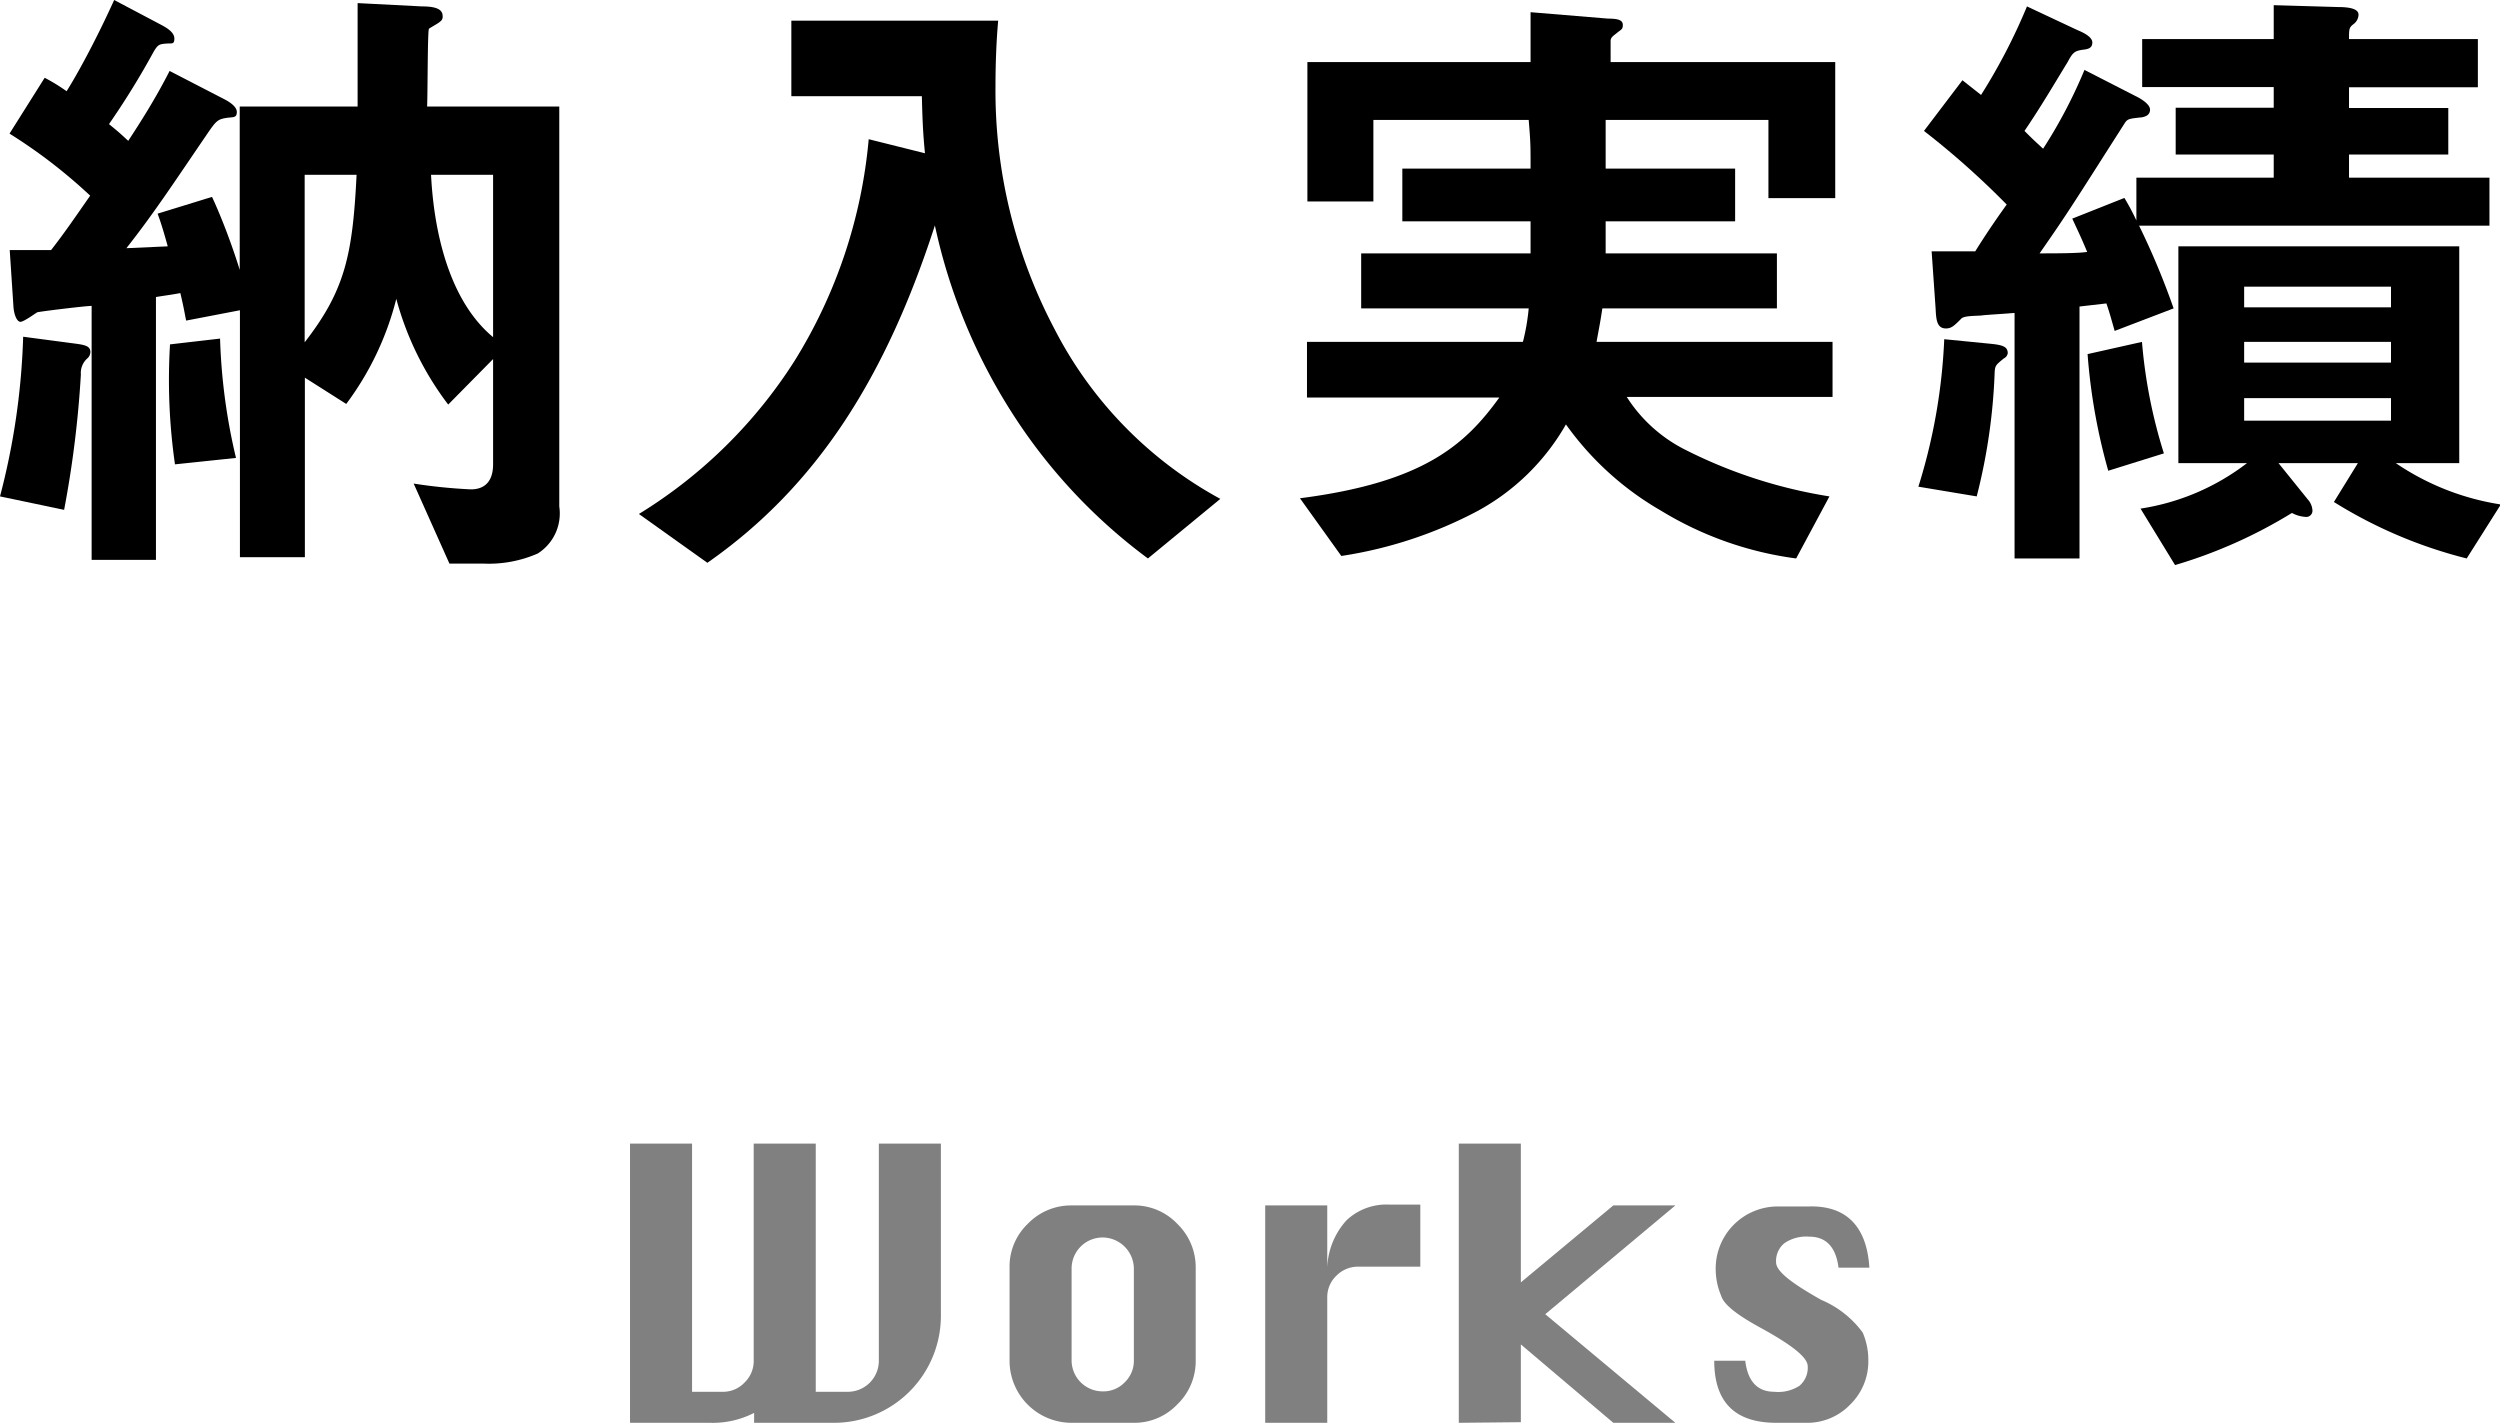
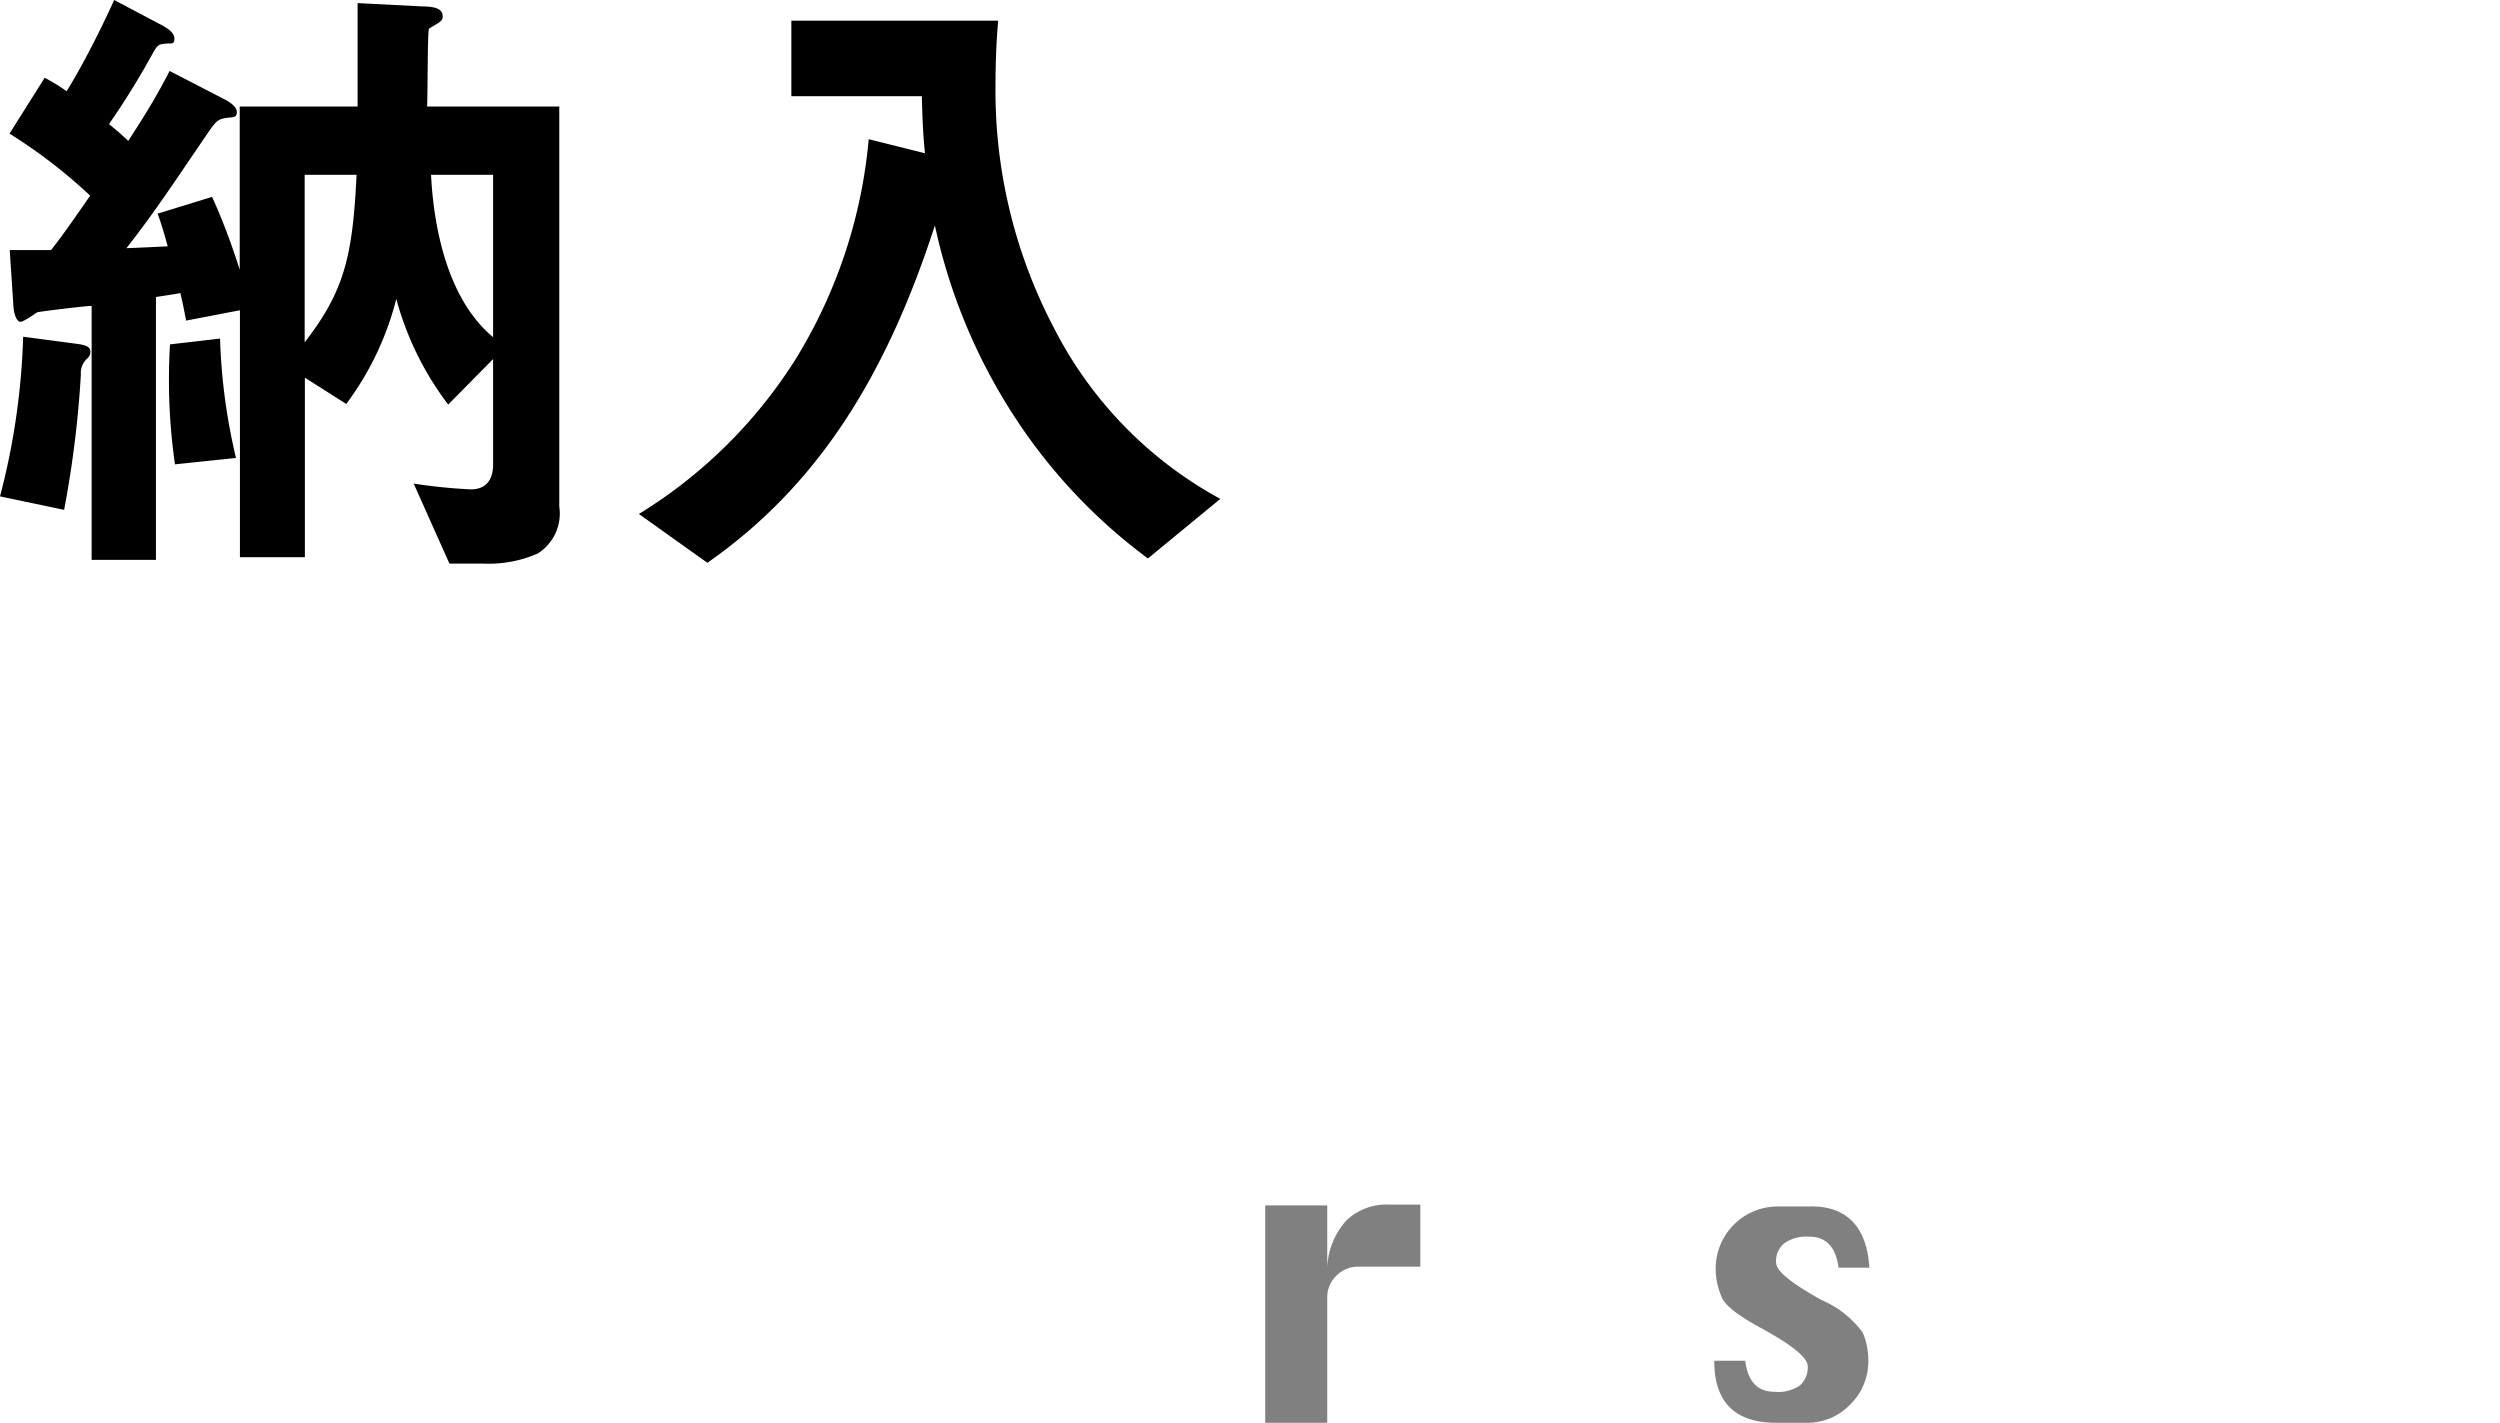
<svg xmlns="http://www.w3.org/2000/svg" width="120.87" height="68.79" viewBox="0 0 120.87 68.79">
  <defs>
    <style>.cls-1{fill:gray;}</style>
  </defs>
  <g id="レイヤー_2" data-name="レイヤー 2">
    <g id="背景">
-       <path class="cls-1" d="M30.46,55.29h3v12H35A1.42,1.42,0,0,0,36,66.84a1.44,1.44,0,0,0,.44-1V55.29h3v12H41a1.5,1.5,0,0,0,1.49-1.49V55.29h3v8.37a5.17,5.17,0,0,1-5.12,5.13H36.46v-.48a4.36,4.36,0,0,1-2.13.48H30.46Z" />
-       <path class="cls-1" d="M51.81,58.28h3a2.86,2.86,0,0,1,2.11.89,2.92,2.92,0,0,1,.89,2.12v4.5a2.9,2.9,0,0,1-.89,2.11,2.86,2.86,0,0,1-2.11.89h-3a3,3,0,0,1-3-3v-4.5a2.86,2.86,0,0,1,.88-2.12A2.9,2.9,0,0,1,51.81,58.28Zm0,3v4.5a1.5,1.5,0,0,0,1.51,1.49,1.42,1.42,0,0,0,1.06-.44,1.44,1.44,0,0,0,.44-1v-4.5a1.52,1.52,0,0,0-1.5-1.5,1.5,1.5,0,0,0-1.51,1.5Z" />
      <path class="cls-1" d="M64.17,68.79h-3V58.28h3v3A3.6,3.6,0,0,1,65.1,59a2.81,2.81,0,0,1,2.08-.76h1.49v3h-3a1.47,1.47,0,0,0-1.06.44,1.43,1.43,0,0,0-.44,1.05Z" />
-       <path class="cls-1" d="M70.53,68.79V55.29h3V62L78,58.28h3l-6.29,5.26L81,68.79H78L73.53,65v3.76Z" />
      <path class="cls-1" d="M90.38,61.29H88.89c-.13-1-.6-1.5-1.42-1.5a1.88,1.88,0,0,0-1.19.31,1.11,1.11,0,0,0-.41.93c0,.43.73,1,2.19,1.82a4.77,4.77,0,0,1,2,1.58,3.38,3.38,0,0,1,.27,1.34,2.91,2.91,0,0,1-.88,2.14,2.87,2.87,0,0,1-2.11.88H85.88c-2,0-3-1-3-3h1.5q.18,1.5,1.41,1.5A1.88,1.88,0,0,0,87,67a1.14,1.14,0,0,0,.4-.94c0-.42-.72-1-2.18-1.81-1.19-.64-1.87-1.16-2-1.59a3.33,3.33,0,0,1-.27-1.33,3,3,0,0,1,3-3h1.51C89.26,58.28,90.26,59.29,90.38,61.29Z" />
      <path d="M4.22,17.33a.94.94,0,0,0-.31.78,50.82,50.82,0,0,1-.81,6.54L0,24a34.27,34.27,0,0,0,1.12-7.72l2.57.34c.43.06.68.12.68.4A.42.42,0,0,1,4.22,17.33ZM26,26.76a5.88,5.88,0,0,1-2.6.49c-.59,0-1.12,0-1.67,0L20,23.38a25.77,25.77,0,0,0,2.76.28c.8,0,1.08-.53,1.08-1.21V17.36l-2.17,2.2a14.78,14.78,0,0,1-2.51-5.11,14.33,14.33,0,0,1-2.42,5.08l-2-1.27v8.68H11.6V15L9,15.5c-.09-.43-.09-.52-.28-1.33-.49.09-.56.09-1.18.19V27.07H4.43V14.79c-.31,0-2.57.28-2.63.31s-.65.46-.81.46-.31-.31-.34-.74L.47,12.09c.46,0,1.36,0,2,0,.68-.87,1.24-1.7,1.89-2.63a25.35,25.35,0,0,0-3.9-3l1.7-2.7a9,9,0,0,1,1.06.65C3.75,3.57,4.65,1.92,5.52,0L7.81,1.21c.22.12.62.34.62.65s-.12.22-.43.25-.37.06-.56.37A38.58,38.58,0,0,1,5.27,6c.5.41.53.44.93.81.53-.81,1.3-2,2-3.38l2.69,1.39c.13.07.56.31.56.59s-.15.25-.43.28c-.5.07-.56.13-1.06.87C8.53,8.65,7.44,10.32,6.11,12l2-.09c-.18-.65-.31-1.09-.49-1.58l2.63-.81c.47,1,1,2.42,1.34,3.53V5.15h5.7c0-1.86,0-2.33,0-5L20.4.31c.56,0,1,.09,1,.46a.28.28,0,0,1-.13.28c-.06.07-.46.28-.53.34s-.06,3.17-.09,3.76h6.39V24.49A2.29,2.29,0,0,1,26,26.76ZM8.46,22.45a28.63,28.63,0,0,1-.24-5.8l2.42-.28a28.42,28.42,0,0,0,.77,5.77Zm6.27-14v8.1c1.95-2.51,2.32-4.22,2.51-8.1Zm9.11,0h-3c.06,1.06.31,5.62,3,7.85Z" />
      <path d="M55.5,27a26.49,26.49,0,0,1-6.61-7.1,27.52,27.52,0,0,1-3.69-9c-2.36,7.29-5.67,12.59-11,16.31l-3.31-2.36a23.45,23.45,0,0,0,7.53-7.41A24.37,24.37,0,0,0,42,6.73l2.72.68c-.09-.93-.12-1.52-.15-2.76H38.26V1h10c-.09,1-.13,2.14-.13,3.13a24.68,24.68,0,0,0,2.86,11.79A19.46,19.46,0,0,0,59,24.12Z" />
-       <path d="M85.5,9.58V5.8H77.63V8.15h6.26V10.7H77.63v1.55h8.28v2.66H77.47c-.09.62-.15.9-.28,1.62H88.6v2.66H78.65a7.17,7.17,0,0,0,2.88,2.58A23.56,23.56,0,0,0,88.45,24l-1.61,3a16.72,16.72,0,0,1-6.55-2.32,14.54,14.54,0,0,1-4.58-4.16,10.92,10.92,0,0,1-4.28,4.19,20.66,20.66,0,0,1-6.58,2.17l-2-2.79c6-.77,8-2.6,9.64-4.87h-9.3V16.53H73.63a10.36,10.36,0,0,0,.28-1.62h-8.1V12.25H74V10.7H67.8V8.15H74C74,7,74,6.91,73.91,5.8H66.4V9.74H63.21V3H74V.59L77.75.9c.53,0,.71.09.71.31s-.09.22-.27.37-.32.22-.32.4V3H88.73V9.58Z" />
-       <path d="M96.88,17.33c-.38.31-.41.34-.44.62A28.15,28.15,0,0,1,95.57,24l-2.82-.47A27.68,27.68,0,0,0,94,16.4l2.23.22c.62.06.84.15.84.46A.34.34,0,0,1,96.88,17.33Zm6.54-6.42a36,36,0,0,1,1.67,4L102.24,16c-.16-.56-.25-.9-.4-1.33l-1.3.15V27H97.4V15.13c-.74.06-1.36.09-1.58.12s-.87,0-1,.16c-.34.34-.47.47-.74.47-.47,0-.47-.5-.5-1l-.19-2.73c1.18,0,1.46,0,2.11,0,.62-1,1.21-1.83,1.52-2.26a39.92,39.92,0,0,0-4-3.56l1.86-2.45.9.71A28.06,28.06,0,0,0,98,.31l2.45,1.15c.22.09.71.31.71.59s-.21.31-.34.34c-.52.06-.59.12-.86.62-.72,1.18-1.28,2.14-2.08,3.32.37.37.4.4.9.86a23.72,23.72,0,0,0,2-3.81l2.48,1.27c.19.09.69.37.69.65s-.25.34-.38.37c-.65.07-.71.07-.86.31-2.42,3.79-2.67,4.22-4.1,6.27.75,0,1.86,0,2.3-.07-.28-.68-.44-1-.72-1.61l2.52-1a11.14,11.14,0,0,1,.58,1.09V8.59h6.64V7.47h-4.74V5.21h4.74v-1h-6.36V1.89h6.36V.25l3.1.09c.77,0,1,.16,1,.37a.59.59,0,0,1-.22.44c-.24.18-.24.24-.24.74h6.23V4.22h-6.23v1h4.8V7.47h-4.8V8.59h6.79v2.32Zm-1.49,11.85a28.46,28.46,0,0,1-1-5.64l2.63-.59a24.63,24.63,0,0,0,1.06,5.39ZM119.26,27a22.41,22.41,0,0,1-6.42-2.73L114,22.39h-3.84l1.42,1.76a.86.86,0,0,1,.22.5.3.3,0,0,1-.34.34,1.57,1.57,0,0,1-.65-.19,23.42,23.42,0,0,1-5.65,2.52l-1.67-2.73a11.22,11.22,0,0,0,5.15-2.2h-3.32V11.91h13.58V22.39h-3.07a12.37,12.37,0,0,0,5.08,2ZM115.6,13.86h-7.1v1h7.1Zm0,2.67h-7.1v1h7.1Zm0,2.72h-7.1v1.09h7.1Z" />
    </g>
  </g>
</svg>